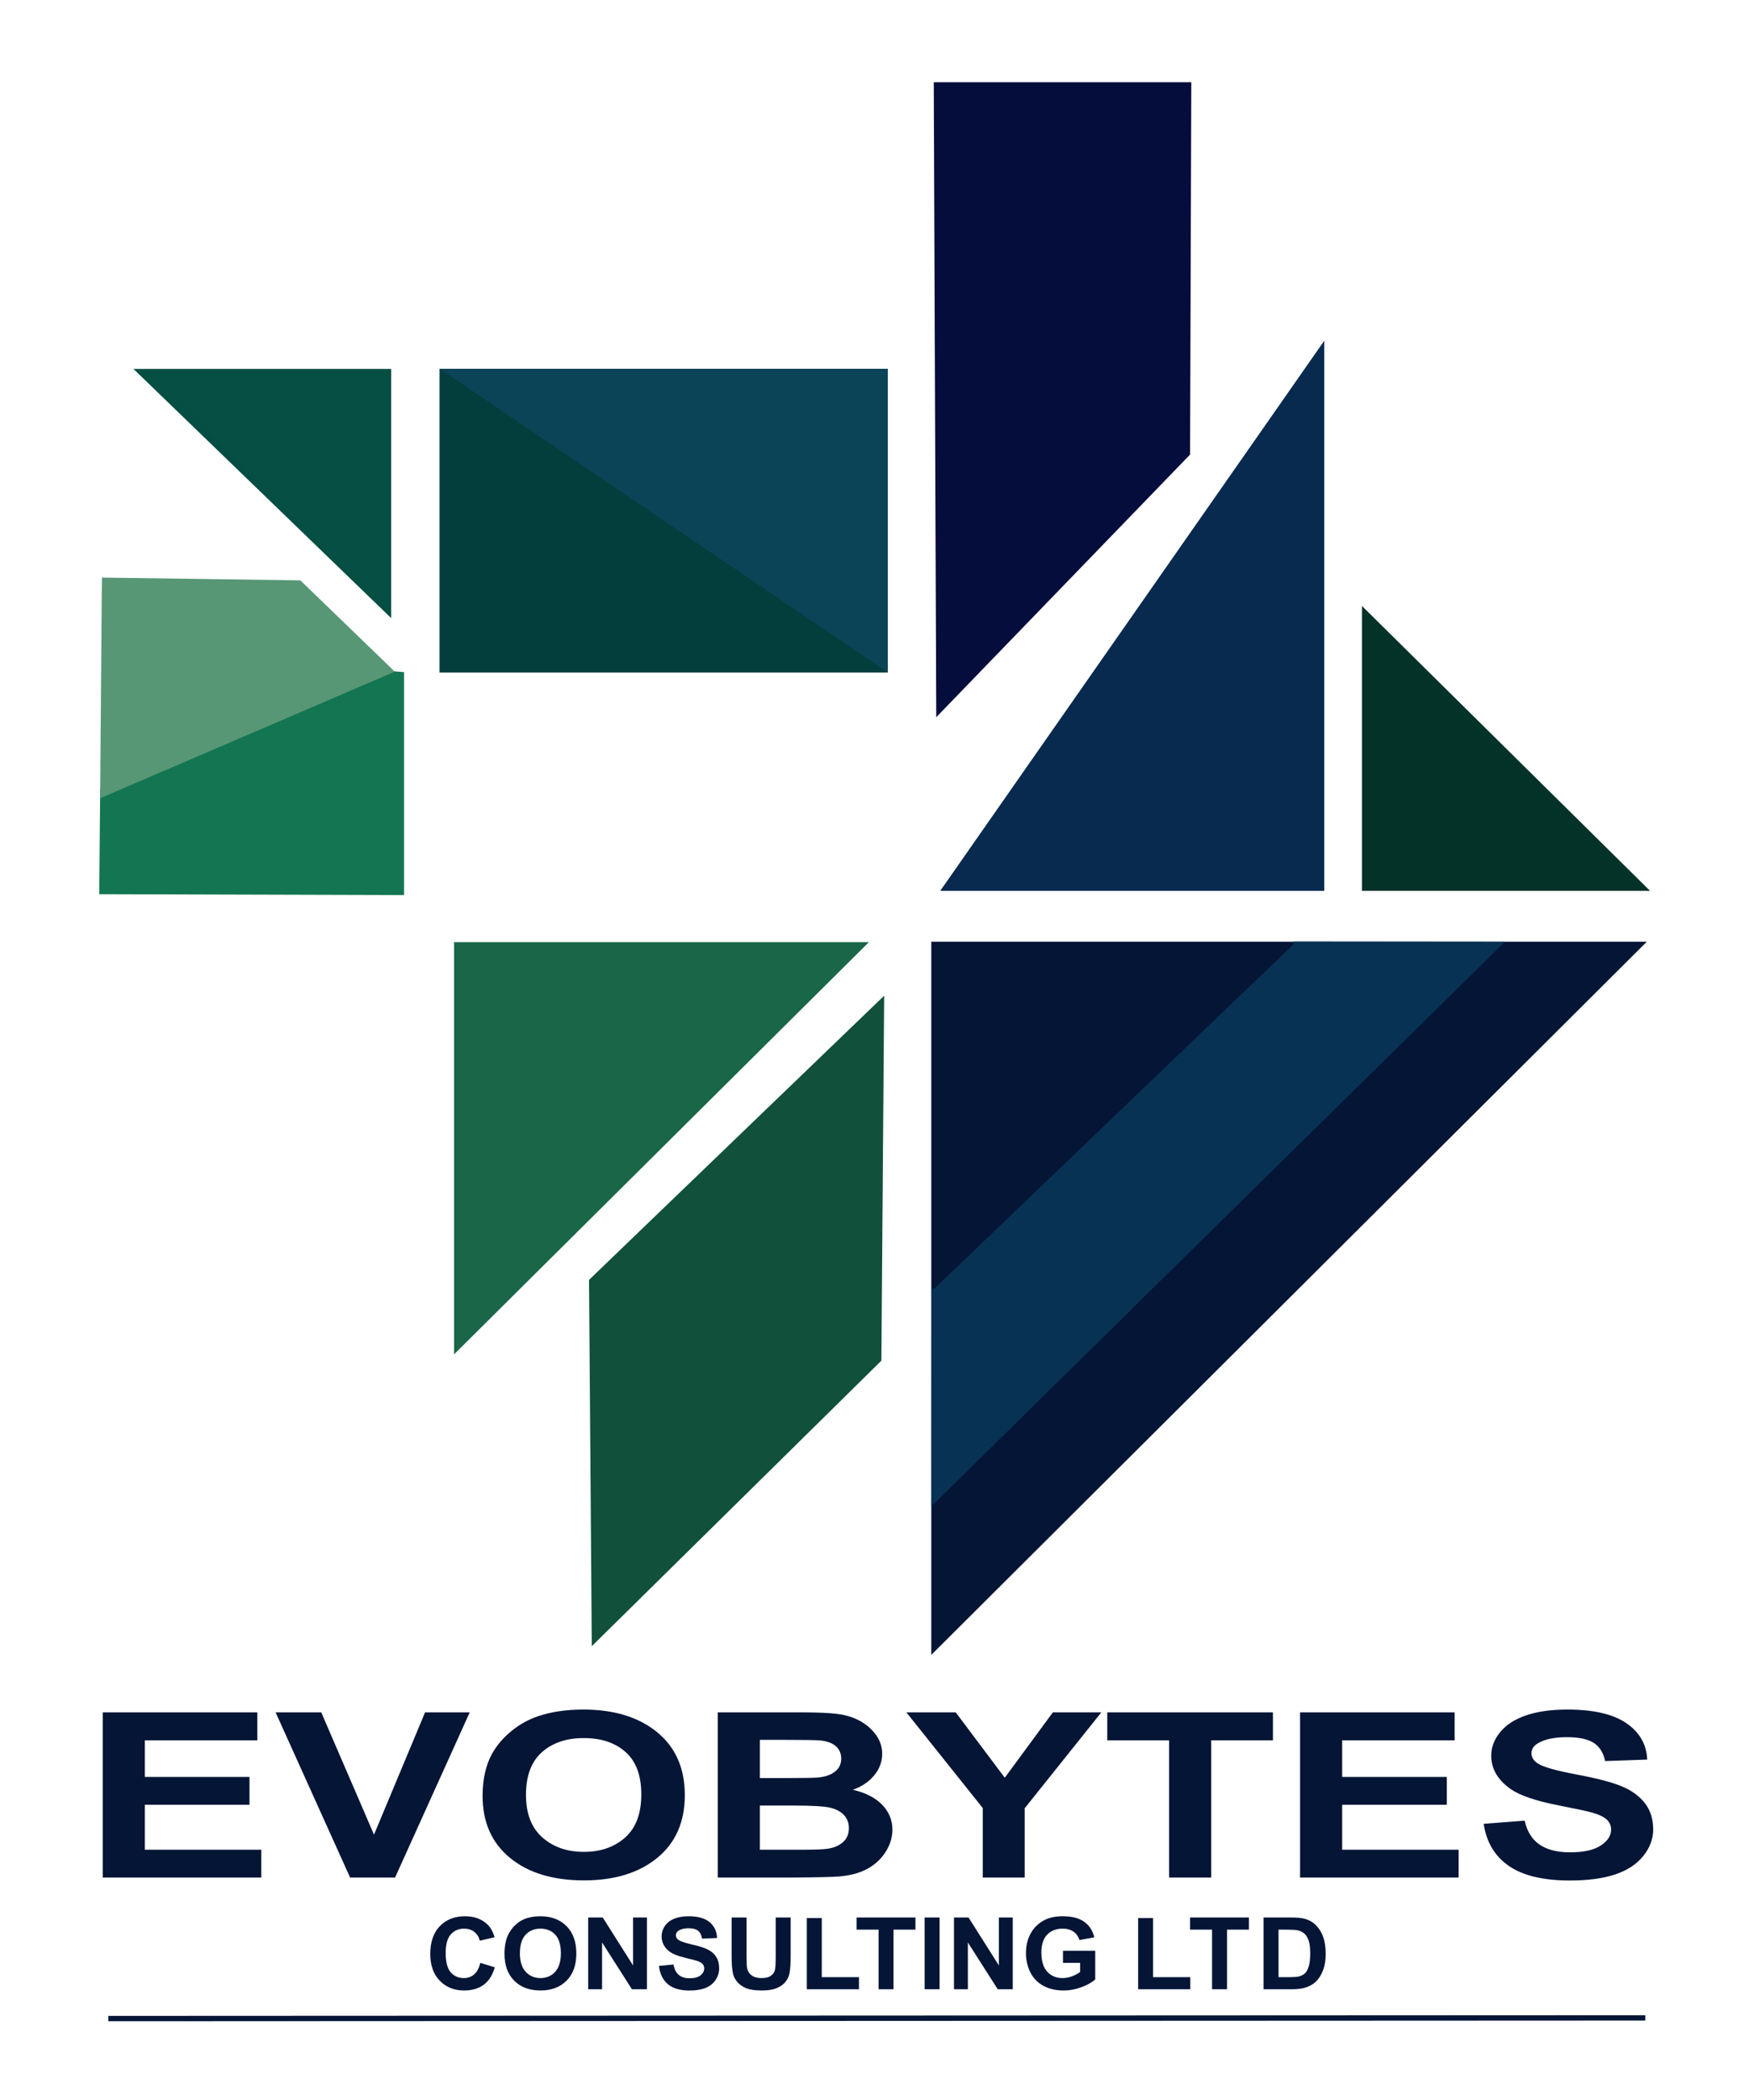
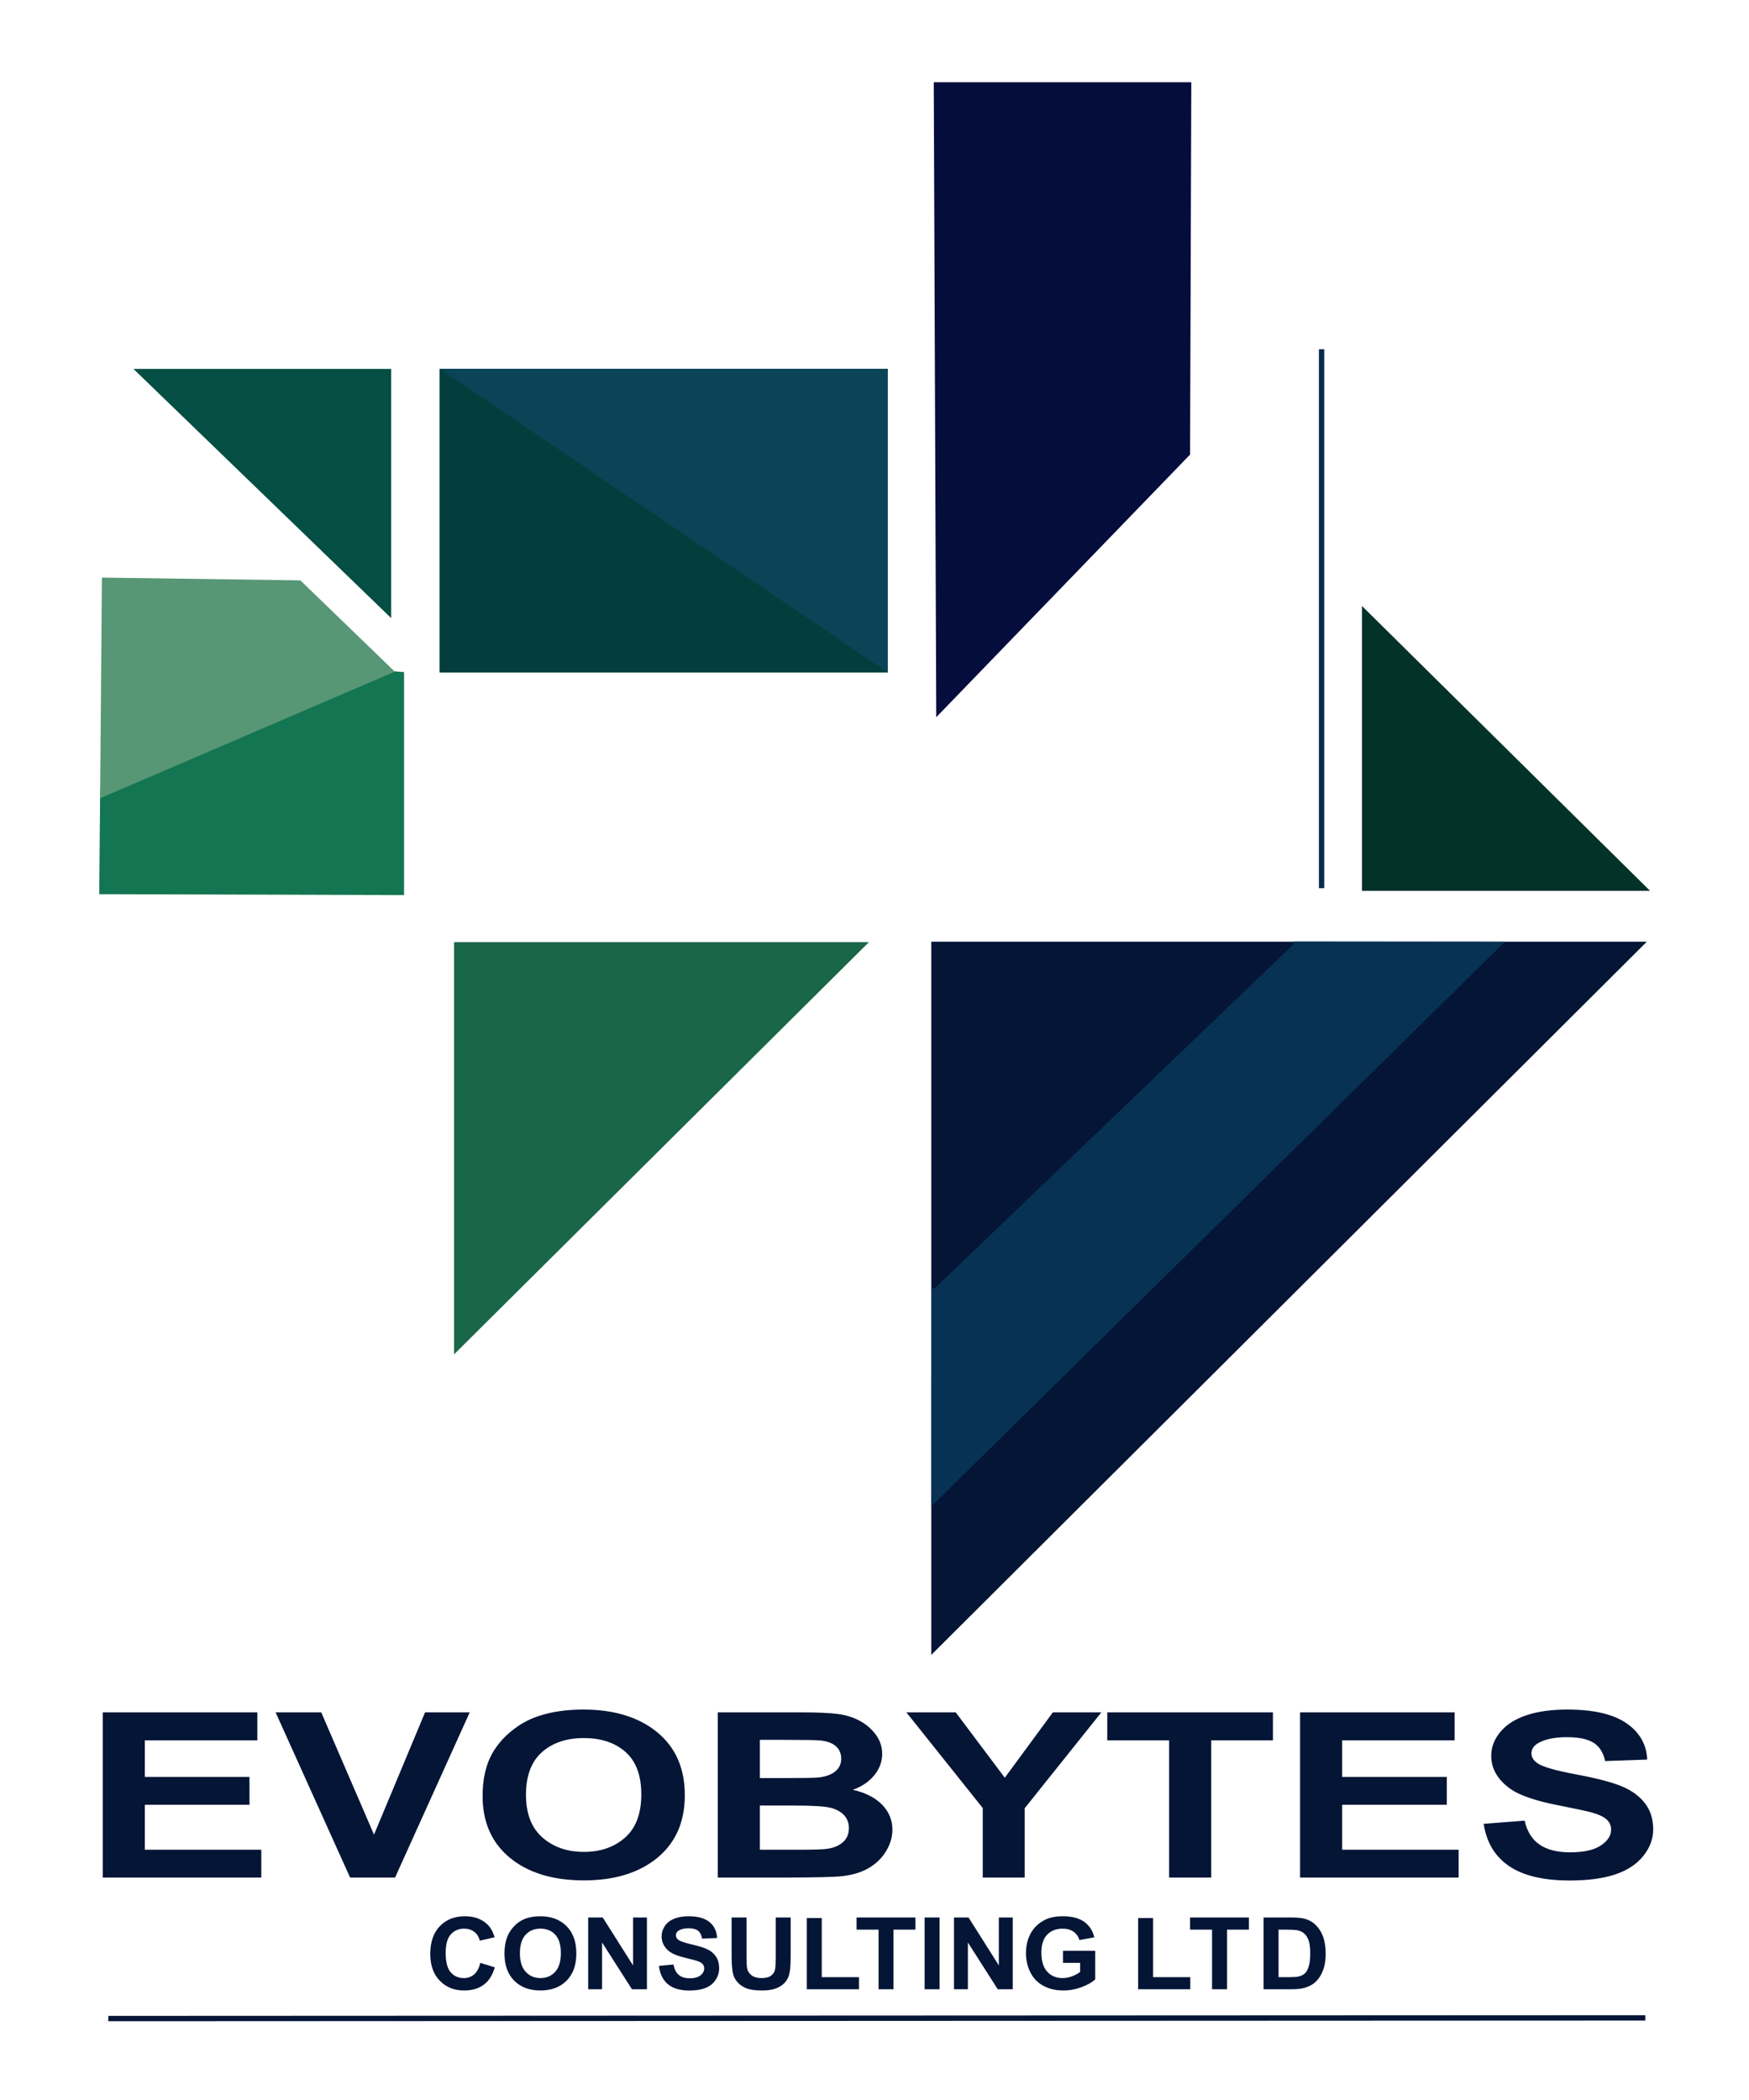
<svg xmlns="http://www.w3.org/2000/svg" xmlns:ns1="https://boxy-svg.com" viewBox="1.335 1.017 328.364 394.213" width="328.364" height="394.213">
  <style>
    #cono{
    display: none;
    }
  </style>
  <defs>
    <filter id="shadow">
      <feDropShadow dx="0" dy="0" stdDeviation="3" flood-color="rgba(0, 0, 0, 0.5)" />
    </filter>
  </defs>
  <g>
    <path filter="url(#shadow)" d="M 257.533 115.952 L 309.911 167.731 L 257.533 167.731 L 257.533 115.952 Z" style="fill: rgb(3, 50, 41); fill-rule: nonzero; paint-order: fill; stroke: rgb(3, 50, 41);" ns1:shape="triangle 257.533 115.952 52.378 51.779 0 0 1@25f4b87c" />
-     <path filter="url(#shadow)" d="M -249.452 66.567 L -178.817 167.731 L -249.452 167.731 L -249.452 66.567 Z" style="paint-order: fill; stroke: rgb(9, 42, 79); fill: rgb(9, 42, 79);" transform="matrix(-1, 0, 0, 1, 0, 0)" ns1:shape="triangle -249.452 66.567 70.635 101.164 0 0 1@12020b0d" />
+     <path filter="url(#shadow)" d="M -249.452 66.567 L -249.452 167.731 L -249.452 66.567 Z" style="paint-order: fill; stroke: rgb(9, 42, 79); fill: rgb(9, 42, 79);" transform="matrix(-1, 0, 0, 1, 0, 0)" ns1:shape="triangle -249.452 66.567 70.635 101.164 0 0 1@12020b0d" />
    <path filter="url(#shadow)" d="M -74.278 -115.863 L -27.625 -70.763 L -74.278 -70.763 L -74.278 -115.863 Z" style="fill-rule: nonzero; paint-order: fill; stroke: rgb(5, 78, 67); fill: rgb(5, 79, 68);" transform="matrix(-1, 0, 0, -1, 0, 0)" ns1:shape="triangle -74.278 -115.863 46.653 45.1 0 0 1@48c54776" />
    <g transform="matrix(1, 0, 0, 1, -57.513, -51.452)">
      <path filter="url(#shadow)" d="M -144.6 -305.475 L -144.6 -229.814 L -220.765 -229.814 L -144.6 -305.475 Z" style="paint-order: fill; fill: rgb(26, 102, 72); stroke: rgb(26, 102, 72);" transform="matrix(-1, 0, 0, -1, 0, 0)" ns1:shape="triangle -220.765 -305.475 76.165 75.661 1 0 1@2062ecce" />
      <path filter="url(#shadow)" d="M -208.841 -332.931 L -175.613 -299.555 L -221.508 -299.555 L -208.841 -332.931 Z" style="paint-order: fill; stroke: rgb(7, 68, 49); fill: rgb(7, 68, 49); transform-box: fill-box; transform-origin: 50% 50%;" transform="matrix(0, 1, -1, 0, 359.847, 598.969)" ns1:shape="triangle -221.508 -332.931 45.895 33.376 0.276 0 1@b3c48f3a" />
    </g>
    <g transform="matrix(1, 0, 0, 1, -57.513, -51.452)">
      <path filter="url(#shadow)" d="M 234.195 -361.882 L 366.822 -229.722 L 234.195 -229.722 L 234.195 -361.882 Z" style="paint-order: fill; fill: rgb(4, 21, 54); stroke: rgb(4, 21, 54);" transform="matrix(1, 0, 0, -1, 0, 0)" ns1:shape="triangle 234.195 -361.882 132.627 132.16 0 0 1@973e4c62" />
      <polyline filter="url(#shadow)" style="fill: rgb(8, 50, 84); stroke: rgb(8, 50, 84);" points="301.723 229.697 340.167 229.732 234.206 334.012 234.286 294.332" />
    </g>
-     <polygon filter="url(#shadow)" style="fill: rgb(17, 80, 58); stroke: rgb(17, 80, 58);" points="112.931 308.82 112.423 241.46 166.82 189.097 166.311 256.203" />
    <polygon filter="url(#shadow)" style="fill: rgb(19, 117, 82); stroke: rgb(19, 117, 82);" points="20.472 168.355 20.637 149.559 74.389 127.464 76.697 127.629 76.697 168.52" />
    <polygon filter="url(#shadow)" style="fill: rgb(87, 151, 118); stroke: rgb(87, 151, 118);" points="20.963 109.935 20.635 150.089 74.571 126.923 57.521 110.449" />
    <polygon filter="url(#shadow)" style="fill: rgb(5, 13, 61); stroke: rgb(5, 13, 61);" points="177.146 16.957 177.605 134.406 224.263 86.139 224.493 16.957" />
    <g transform="matrix(1, 0, 0, 1, -57.513, -51.452)">
      <rect filter="url(#shadow)" x="141.898" y="122.188" width="83.128" height="56.018" style="paint-order: fill; fill: rgb(11, 67, 87); stroke: rgb(11, 67, 87);" />
      <path filter="url(#shadow)" d="M 141.904 122.639 L 223.887 178.176 L 141.904 178.176 L 141.904 122.639 Z" style="fill-rule: nonzero; paint-order: fill; fill: rgb(3, 62, 60); stroke: rgb(3, 62, 60);" ns1:shape="triangle 141.904 122.639 81.983 55.537 0 0 1@0123a921" />
    </g>
    <path filter="url(#shadow)" d="M 20.624 353.435 L 20.624 322.428 L 49.644 322.428 L 49.644 327.673 L 28.526 327.673 L 28.526 334.547 L 48.175 334.547 L 48.175 339.772 L 28.526 339.772 L 28.526 348.211 L 50.392 348.211 L 50.392 353.435 L 20.624 353.435 Z M 67.068 353.435 L 53.078 322.428 L 61.648 322.428 L 71.553 345.376 L 81.137 322.428 L 89.52 322.428 L 75.504 353.435 L 67.068 353.435 Z M 91.941 338.122 C 91.941 334.963 92.537 332.312 93.73 330.169 C 94.62 328.59 95.834 327.172 97.373 325.917 C 98.913 324.662 100.6 323.732 102.433 323.126 C 104.872 322.308 107.684 321.899 110.869 321.899 C 116.636 321.899 121.25 323.316 124.711 326.15 C 128.173 328.985 129.904 332.926 129.904 337.973 C 129.904 342.979 128.187 346.896 124.752 349.723 C 121.316 352.55 116.724 353.964 110.976 353.964 C 105.156 353.964 100.528 352.557 97.093 349.745 C 93.658 346.931 91.941 343.057 91.941 338.122 Z M 100.083 337.91 C 100.083 341.421 101.107 344.083 103.154 345.895 C 105.201 347.707 107.799 348.613 110.949 348.613 C 114.099 348.613 116.684 347.714 118.704 345.916 C 120.725 344.118 121.735 341.421 121.735 337.825 C 121.735 334.272 120.751 331.621 118.784 329.873 C 116.818 328.124 114.206 327.25 110.949 327.25 C 107.692 327.25 105.067 328.135 103.074 329.904 C 101.08 331.674 100.083 334.343 100.083 337.91 Z M 136.095 322.428 L 151.739 322.428 C 154.836 322.428 157.145 322.53 158.667 322.734 C 160.189 322.939 161.551 323.365 162.752 324.014 C 163.954 324.663 164.955 325.526 165.755 326.605 C 166.556 327.684 166.957 328.893 166.957 330.233 C 166.957 331.685 166.463 333.017 165.475 334.23 C 164.487 335.443 163.148 336.352 161.458 336.958 C 163.842 337.509 165.675 338.447 166.957 339.772 C 168.238 341.097 168.879 342.655 168.879 344.446 C 168.879 345.856 168.465 347.227 167.637 348.56 C 166.81 349.893 165.68 350.957 164.247 351.754 C 162.815 352.55 161.048 353.04 158.948 353.224 C 157.631 353.336 154.454 353.407 149.417 353.435 L 136.095 353.435 L 136.095 322.428 Z M 143.997 327.589 L 143.997 334.758 L 149.176 334.758 C 152.256 334.758 154.169 334.723 154.916 334.653 C 156.269 334.526 157.333 334.156 158.107 333.543 C 158.881 332.93 159.268 332.122 159.268 331.121 C 159.268 330.162 158.934 329.383 158.267 328.783 C 157.6 328.184 156.607 327.821 155.29 327.694 C 154.507 327.624 152.256 327.589 148.535 327.589 L 143.997 327.589 Z M 143.997 339.919 L 143.997 348.211 L 151.312 348.211 C 154.16 348.211 155.967 348.148 156.731 348.021 C 157.907 347.851 158.863 347.439 159.602 346.783 C 160.34 346.128 160.71 345.25 160.71 344.15 C 160.71 343.219 160.425 342.43 159.856 341.781 C 159.286 341.132 158.463 340.66 157.385 340.364 C 156.309 340.067 153.973 339.919 150.378 339.919 L 143.997 339.919 Z M 185.84 353.435 L 185.84 340.385 L 171.503 322.428 L 180.767 322.428 L 189.977 334.695 L 199.001 322.428 L 208.105 322.428 L 193.715 340.427 L 193.715 353.435 L 185.84 353.435 Z M 220.83 353.435 L 220.83 327.673 L 209.217 327.673 L 209.217 322.428 L 240.32 322.428 L 240.32 327.673 L 228.733 327.673 L 228.733 353.435 L 220.83 353.435 Z M 245.415 353.435 L 245.415 322.428 L 274.435 322.428 L 274.435 327.673 L 253.317 327.673 L 253.317 334.547 L 272.966 334.547 L 272.966 339.772 L 253.317 339.772 L 253.317 348.211 L 275.183 348.211 L 275.183 353.435 L 245.415 353.435 Z M 279.888 343.347 L 287.577 342.754 C 288.04 344.799 288.979 346.3 290.394 347.259 C 291.809 348.218 293.717 348.697 296.119 348.697 C 298.665 348.697 300.583 348.271 301.873 347.418 C 303.164 346.564 303.809 345.567 303.809 344.425 C 303.809 343.692 303.537 343.068 302.994 342.553 C 302.451 342.038 301.503 341.591 300.151 341.21 C 299.225 340.956 297.116 340.505 293.824 339.856 C 289.588 339.024 286.616 338.002 284.908 336.789 C 282.505 335.083 281.303 333.003 281.303 330.55 C 281.303 328.971 281.868 327.494 282.998 326.118 C 284.128 324.744 285.757 323.697 287.884 322.978 C 290.011 322.259 292.578 321.899 295.586 321.899 C 300.498 321.899 304.195 322.752 306.678 324.458 C 309.161 326.165 310.465 328.442 310.59 331.29 L 302.687 331.565 C 302.349 329.972 301.624 328.826 300.512 328.128 C 299.399 327.43 297.731 327.081 295.506 327.081 C 293.209 327.081 291.412 327.455 290.113 328.202 C 289.276 328.681 288.858 329.323 288.858 330.127 C 288.858 330.86 289.25 331.487 290.033 332.01 C 291.029 332.672 293.45 333.363 297.295 334.082 C 301.139 334.801 303.982 335.545 305.824 336.314 C 307.666 337.082 309.108 338.132 310.149 339.465 C 311.19 340.798 311.711 342.444 311.711 344.404 C 311.711 346.18 311.088 347.844 309.842 349.395 C 308.596 350.946 306.834 352.099 304.556 352.854 C 302.278 353.608 299.439 353.985 296.039 353.985 C 291.092 353.985 287.292 353.079 284.64 351.268 C 281.988 349.455 280.404 346.815 279.888 343.347 Z" style="fill: rgb(4, 21, 54); text-wrap-mode: nowrap;" />
    <path filter="url(#shadow)" d="M 91.505 369.445 L 94.228 370.281 C 93.811 371.752 93.117 372.844 92.146 373.557 C 91.175 374.271 89.944 374.628 88.451 374.628 C 86.605 374.628 85.087 374.017 83.898 372.795 C 82.709 371.572 82.115 369.901 82.115 367.782 C 82.115 365.539 82.712 363.798 83.908 362.558 C 85.103 361.317 86.674 360.697 88.622 360.697 C 90.323 360.697 91.705 361.184 92.767 362.158 C 93.4 362.733 93.874 363.56 94.19 364.639 L 91.411 365.282 C 91.246 364.584 90.903 364.032 90.381 363.628 C 89.86 363.224 89.226 363.021 88.48 363.021 C 87.449 363.021 86.613 363.38 85.971 364.097 C 85.329 364.813 85.008 365.974 85.008 367.58 C 85.008 369.283 85.324 370.496 85.957 371.219 C 86.589 371.942 87.411 372.303 88.423 372.303 C 89.169 372.303 89.811 372.073 90.348 371.614 C 90.886 371.154 91.272 370.432 91.505 369.445 Z M 96.05 367.745 C 96.05 366.373 96.262 365.221 96.685 364.29 C 97.002 363.603 97.433 362.988 97.98 362.442 C 98.527 361.897 99.126 361.493 99.778 361.23 C 100.644 360.874 101.643 360.697 102.775 360.697 C 104.824 360.697 106.463 361.312 107.693 362.544 C 108.923 363.775 109.538 365.487 109.538 367.68 C 109.538 369.855 108.928 371.557 107.707 372.785 C 106.487 374.014 104.855 374.628 102.813 374.628 C 100.745 374.628 99.101 374.017 97.88 372.795 C 96.66 371.572 96.05 369.889 96.05 367.745 Z M 98.943 367.653 C 98.943 369.178 99.307 370.335 100.034 371.122 C 100.761 371.909 101.684 372.303 102.803 372.303 C 103.923 372.303 104.841 371.913 105.559 371.131 C 106.277 370.35 106.635 369.178 106.635 367.616 C 106.635 366.072 106.286 364.921 105.588 364.161 C 104.889 363.401 103.961 363.021 102.803 363.021 C 101.646 363.021 100.713 363.406 100.005 364.175 C 99.297 364.943 98.943 366.103 98.943 367.653 Z M 111.761 374.398 L 111.761 360.926 L 114.493 360.926 L 120.185 369.923 L 120.185 360.926 L 122.793 360.926 L 122.793 374.398 L 119.975 374.398 L 114.37 365.613 L 114.37 374.398 L 111.761 374.398 Z M 125.047 370.015 L 127.778 369.757 C 127.943 370.646 128.276 371.298 128.779 371.715 C 129.282 372.131 129.96 372.34 130.813 372.34 C 131.718 372.34 132.399 372.154 132.858 371.784 C 133.316 371.413 133.546 370.98 133.546 370.484 C 133.546 370.165 133.449 369.894 133.256 369.67 C 133.063 369.447 132.726 369.252 132.246 369.087 C 131.917 368.976 131.168 368.78 129.998 368.498 C 128.493 368.137 127.437 367.693 126.83 367.166 C 125.976 366.425 125.549 365.521 125.549 364.455 C 125.549 363.769 125.75 363.127 126.152 362.53 C 126.553 361.932 127.132 361.478 127.887 361.165 C 128.643 360.853 129.555 360.697 130.624 360.697 C 132.369 360.697 133.683 361.067 134.565 361.808 C 135.447 362.55 135.91 363.539 135.955 364.777 L 133.147 364.896 C 133.027 364.204 132.769 363.706 132.374 363.403 C 131.979 363.1 131.386 362.948 130.595 362.948 C 129.78 362.948 129.141 363.11 128.679 363.435 C 128.382 363.643 128.234 363.922 128.234 364.271 C 128.234 364.59 128.373 364.862 128.651 365.089 C 129.005 365.377 129.865 365.677 131.231 365.99 C 132.597 366.302 133.607 366.625 134.262 366.959 C 134.916 367.293 135.428 367.749 135.798 368.329 C 136.168 368.908 136.353 369.623 136.353 370.474 C 136.353 371.246 136.132 371.969 135.689 372.643 C 135.246 373.317 134.62 373.818 133.811 374.146 C 133.001 374.473 131.993 374.637 130.785 374.637 C 129.027 374.637 127.677 374.244 126.735 373.456 C 125.793 372.669 125.23 371.522 125.047 370.015 Z M 138.69 360.926 L 141.497 360.926 L 141.497 368.223 C 141.497 369.381 141.532 370.131 141.602 370.474 C 141.722 371.026 142.008 371.468 142.46 371.802 C 142.912 372.136 143.53 372.303 144.314 372.303 C 145.111 372.303 145.712 372.145 146.117 371.83 C 146.521 371.514 146.765 371.127 146.847 370.667 C 146.929 370.208 146.97 369.445 146.97 368.379 L 146.97 360.926 L 149.778 360.926 L 149.778 368.002 C 149.778 369.62 149.702 370.762 149.55 371.43 C 149.399 372.098 149.119 372.661 148.711 373.121 C 148.303 373.58 147.758 373.947 147.075 374.219 C 146.392 374.492 145.5 374.628 144.4 374.628 C 143.072 374.628 142.065 374.479 141.379 374.182 C 140.692 373.885 140.15 373.499 139.752 373.024 C 139.353 372.55 139.091 372.052 138.965 371.531 C 138.781 370.759 138.69 369.62 138.69 368.113 L 138.69 360.926 Z M 152.809 374.398 L 152.809 361.036 L 155.617 361.036 L 155.617 372.128 L 162.598 372.128 L 162.598 374.398 L 152.809 374.398 Z M 166.279 374.398 L 166.279 363.205 L 162.152 363.205 L 162.152 360.926 L 173.203 360.926 L 173.203 363.205 L 169.086 363.205 L 169.086 374.398 L 166.279 374.398 Z M 174.925 374.398 L 174.925 360.926 L 177.733 360.926 L 177.733 374.398 L 174.925 374.398 Z M 180.439 374.398 L 180.439 360.926 L 183.172 360.926 L 188.863 369.923 L 188.863 360.926 L 191.471 360.926 L 191.471 374.398 L 188.654 374.398 L 183.048 365.613 L 183.048 374.398 L 180.439 374.398 Z M 200.905 369.445 L 200.905 367.175 L 206.957 367.175 L 206.957 372.542 C 206.369 373.093 205.517 373.579 204.401 373.998 C 203.285 374.418 202.154 374.628 201.01 374.628 C 199.555 374.628 198.287 374.332 197.206 373.741 C 196.125 373.15 195.312 372.304 194.768 371.205 C 194.224 370.105 193.952 368.909 193.952 367.616 C 193.952 366.213 194.256 364.967 194.863 363.876 C 195.47 362.786 196.359 361.949 197.528 361.367 C 198.42 360.92 199.53 360.697 200.858 360.697 C 202.584 360.697 203.933 361.047 204.903 361.749 C 205.874 362.45 206.499 363.42 206.777 364.657 L 203.988 365.163 C 203.792 364.501 203.424 363.979 202.883 363.596 C 202.342 363.213 201.667 363.021 200.858 363.021 C 199.631 363.021 198.656 363.398 197.932 364.152 C 197.208 364.905 196.846 366.023 196.846 367.506 C 196.846 369.105 197.213 370.304 197.946 371.104 C 198.68 371.903 199.641 372.303 200.829 372.303 C 201.418 372.303 202.007 372.191 202.599 371.968 C 203.19 371.744 203.697 371.473 204.121 371.154 L 204.121 369.445 L 200.905 369.445 Z M 215.012 374.398 L 215.012 361.036 L 217.82 361.036 L 217.82 372.128 L 224.802 372.128 L 224.802 374.398 L 215.012 374.398 Z M 228.89 374.398 L 228.89 363.205 L 224.764 363.205 L 224.764 360.926 L 235.814 360.926 L 235.814 363.205 L 231.698 363.205 L 231.698 374.398 L 228.89 374.398 Z M 238.563 360.926 L 243.695 360.926 C 244.852 360.926 245.734 361.012 246.341 361.184 C 247.157 361.416 247.856 361.83 248.437 362.424 C 249.019 363.019 249.462 363.746 249.765 364.607 C 250.069 365.467 250.221 366.529 250.221 367.791 C 250.221 368.9 250.078 369.855 249.794 370.658 C 249.446 371.638 248.949 372.432 248.304 373.038 C 247.817 373.498 247.16 373.856 246.331 374.113 C 245.712 374.303 244.884 374.398 243.846 374.398 L 238.563 374.398 L 238.563 360.926 Z M 241.371 363.205 L 241.371 372.128 L 243.467 372.128 C 244.251 372.128 244.817 372.086 245.165 372 C 245.62 371.89 245.998 371.703 246.298 371.439 C 246.599 371.176 246.844 370.742 247.034 370.139 C 247.223 369.535 247.318 368.713 247.318 367.671 C 247.318 366.63 247.223 365.831 247.034 365.273 C 246.844 364.715 246.578 364.28 246.237 363.968 C 245.895 363.656 245.462 363.444 244.937 363.334 C 244.545 363.248 243.777 363.205 242.632 363.205 L 241.371 363.205 Z" style="fill: rgb(4, 21, 54); text-wrap-mode: nowrap;" />
    <path id="cono" filter="url(#shadow)" d="M 23.172 391.835 L 25.646 385.393 L 26.564 385.393 L 29.201 391.835 L 28.23 391.835 L 27.478 389.884 L 24.785 389.884 L 24.077 391.835 Z M 25.031 389.189 L 27.215 389.189 L 26.542 387.405 Q 26.235 386.592 26.085 386.069 Q 25.962 386.689 25.738 387.3 Z M 34.821 390.126 L 35.599 390.227 Q 35.471 391.031 34.946 391.486 Q 34.421 391.94 33.656 391.94 Q 32.698 391.94 32.116 391.314 Q 31.534 390.688 31.534 389.519 Q 31.534 388.763 31.784 388.196 Q 32.035 387.629 32.547 387.346 Q 33.059 387.063 33.661 387.063 Q 34.421 387.063 34.904 387.447 Q 35.388 387.832 35.524 388.539 L 34.755 388.658 Q 34.645 388.188 34.366 387.95 Q 34.087 387.713 33.691 387.713 Q 33.094 387.713 32.72 388.141 Q 32.347 388.57 32.347 389.497 Q 32.347 390.438 32.707 390.864 Q 33.067 391.29 33.647 391.29 Q 34.113 391.29 34.425 391.004 Q 34.737 390.719 34.821 390.126 Z M 35.98 389.501 Q 35.98 388.205 36.701 387.581 Q 37.303 387.063 38.169 387.063 Q 39.131 387.063 39.742 387.693 Q 40.353 388.324 40.353 389.436 Q 40.353 390.336 40.083 390.853 Q 39.812 391.369 39.296 391.655 Q 38.78 391.94 38.169 391.94 Q 37.189 391.94 36.584 391.312 Q 35.98 390.684 35.98 389.501 Z M 36.793 389.501 Q 36.793 390.398 37.184 390.844 Q 37.575 391.29 38.169 391.29 Q 38.758 391.29 39.149 390.842 Q 39.54 390.394 39.54 389.475 Q 39.54 388.609 39.146 388.163 Q 38.753 387.717 38.169 387.717 Q 37.575 387.717 37.184 388.161 Q 36.793 388.605 36.793 389.501 Z M 41.282 391.835 L 41.282 387.168 L 41.989 387.168 L 41.989 387.823 Q 42.209 387.48 42.574 387.271 Q 42.938 387.063 43.404 387.063 Q 43.923 387.063 44.255 387.278 Q 44.586 387.493 44.723 387.88 Q 45.276 387.063 46.164 387.063 Q 46.858 387.063 47.232 387.447 Q 47.605 387.832 47.605 388.631 L 47.605 391.835 L 46.819 391.835 L 46.819 388.895 Q 46.819 388.42 46.742 388.212 Q 46.665 388.003 46.463 387.876 Q 46.261 387.748 45.988 387.748 Q 45.496 387.748 45.171 388.075 Q 44.846 388.403 44.846 389.124 L 44.846 391.835 L 44.055 391.835 L 44.055 388.803 Q 44.055 388.275 43.861 388.012 Q 43.668 387.748 43.228 387.748 Q 42.894 387.748 42.611 387.924 Q 42.328 388.1 42.2 388.438 Q 42.073 388.776 42.073 389.414 L 42.073 391.835 Z M 48.785 393.624 L 48.785 387.168 L 49.506 387.168 L 49.506 387.774 Q 49.761 387.418 50.082 387.241 Q 50.402 387.063 50.859 387.063 Q 51.457 387.063 51.914 387.37 Q 52.371 387.678 52.604 388.238 Q 52.837 388.798 52.837 389.466 Q 52.837 390.183 52.58 390.756 Q 52.323 391.33 51.833 391.635 Q 51.343 391.94 50.802 391.94 Q 50.407 391.94 50.093 391.773 Q 49.778 391.606 49.576 391.352 L 49.576 393.624 Z M 49.501 389.528 Q 49.501 390.429 49.866 390.859 Q 50.231 391.29 50.75 391.29 Q 51.277 391.29 51.653 390.844 Q 52.028 390.398 52.028 389.462 Q 52.028 388.57 51.661 388.126 Q 51.294 387.682 50.785 387.682 Q 50.279 387.682 49.89 388.155 Q 49.501 388.627 49.501 389.528 Z M 56.823 391.259 Q 56.384 391.633 55.978 391.787 Q 55.571 391.94 55.105 391.94 Q 54.336 391.94 53.923 391.565 Q 53.51 391.189 53.51 390.605 Q 53.51 390.262 53.666 389.978 Q 53.822 389.695 54.075 389.523 Q 54.327 389.352 54.644 389.264 Q 54.877 389.203 55.347 389.146 Q 56.305 389.031 56.758 388.873 Q 56.762 388.71 56.762 388.667 Q 56.762 388.183 56.538 387.985 Q 56.235 387.717 55.637 387.717 Q 55.079 387.717 54.813 387.913 Q 54.547 388.108 54.42 388.605 L 53.646 388.5 Q 53.752 388.003 53.993 387.698 Q 54.235 387.392 54.692 387.227 Q 55.149 387.063 55.751 387.063 Q 56.349 387.063 56.722 387.203 Q 57.096 387.344 57.272 387.557 Q 57.448 387.77 57.518 388.095 Q 57.557 388.297 57.557 388.825 L 57.557 389.879 Q 57.557 390.982 57.608 391.275 Q 57.658 391.567 57.808 391.835 L 56.982 391.835 Q 56.859 391.589 56.823 391.259 Z M 56.758 389.493 Q 56.327 389.668 55.466 389.792 Q 54.978 389.862 54.776 389.95 Q 54.573 390.038 54.464 390.207 Q 54.354 390.376 54.354 390.583 Q 54.354 390.899 54.593 391.11 Q 54.833 391.321 55.294 391.321 Q 55.751 391.321 56.107 391.121 Q 56.463 390.921 56.63 390.574 Q 56.758 390.306 56.758 389.783 Z M 58.785 391.835 L 58.785 387.168 L 59.497 387.168 L 59.497 387.832 Q 60.011 387.063 60.982 387.063 Q 61.404 387.063 61.758 387.214 Q 62.112 387.366 62.288 387.612 Q 62.463 387.858 62.534 388.196 Q 62.578 388.416 62.578 388.965 L 62.578 391.835 L 61.787 391.835 L 61.787 388.996 Q 61.787 388.513 61.694 388.273 Q 61.602 388.034 61.367 387.891 Q 61.132 387.748 60.815 387.748 Q 60.31 387.748 59.943 388.069 Q 59.576 388.39 59.576 389.286 L 59.576 391.835 Z M 63.757 393.632 L 63.669 392.89 Q 63.928 392.96 64.122 392.96 Q 64.385 392.96 64.544 392.872 Q 64.702 392.784 64.803 392.626 Q 64.878 392.507 65.045 392.037 Q 65.067 391.971 65.115 391.844 L 63.344 387.168 L 64.196 387.168 L 65.168 389.871 Q 65.357 390.385 65.506 390.952 Q 65.642 390.407 65.831 389.888 L 66.829 387.168 L 67.62 387.168 L 65.844 391.914 Q 65.559 392.683 65.401 392.973 Q 65.19 393.364 64.917 393.547 Q 64.645 393.729 64.267 393.729 Q 64.038 393.729 63.757 393.632 Z M 72.314 393.729 Q 71.659 392.903 71.206 391.795 Q 70.754 390.688 70.754 389.501 Q 70.754 388.456 71.092 387.498 Q 71.487 386.386 72.314 385.283 L 72.881 385.283 Q 72.349 386.197 72.177 386.588 Q 71.909 387.194 71.756 387.854 Q 71.567 388.675 71.567 389.506 Q 71.567 391.62 72.881 393.729 Z M 78.49 389.576 L 79.342 389.792 Q 79.074 390.842 78.378 391.393 Q 77.681 391.945 76.675 391.945 Q 75.633 391.945 74.981 391.521 Q 74.328 391.097 73.988 390.293 Q 73.647 389.488 73.647 388.565 Q 73.647 387.559 74.032 386.81 Q 74.416 386.061 75.126 385.672 Q 75.835 385.283 76.688 385.283 Q 77.655 385.283 78.314 385.775 Q 78.973 386.267 79.232 387.159 L 78.393 387.357 Q 78.169 386.654 77.743 386.333 Q 77.316 386.012 76.67 386.012 Q 75.928 386.012 75.429 386.368 Q 74.93 386.724 74.728 387.324 Q 74.526 387.924 74.526 388.561 Q 74.526 389.383 74.765 389.996 Q 75.005 390.609 75.51 390.912 Q 76.016 391.215 76.605 391.215 Q 77.321 391.215 77.817 390.802 Q 78.314 390.389 78.49 389.576 Z M 80 389.501 Q 80 388.205 80.72 387.581 Q 81.322 387.063 82.188 387.063 Q 83.151 387.063 83.761 387.693 Q 84.372 388.324 84.372 389.436 Q 84.372 390.336 84.102 390.853 Q 83.832 391.369 83.315 391.655 Q 82.799 391.94 82.188 391.94 Q 81.208 391.94 80.604 391.312 Q 80 390.684 80 389.501 Z M 80.813 389.501 Q 80.813 390.398 81.204 390.844 Q 81.595 391.29 82.188 391.29 Q 82.777 391.29 83.168 390.842 Q 83.559 390.394 83.559 389.475 Q 83.559 388.609 83.166 388.163 Q 82.773 387.717 82.188 387.717 Q 81.595 387.717 81.204 388.161 Q 80.813 388.605 80.813 389.501 Z M 85.301 391.835 L 85.301 387.168 L 86.009 387.168 L 86.009 387.823 Q 86.228 387.48 86.593 387.271 Q 86.958 387.063 87.424 387.063 Q 87.942 387.063 88.274 387.278 Q 88.606 387.493 88.742 387.88 Q 89.296 387.063 90.183 387.063 Q 90.878 387.063 91.251 387.447 Q 91.625 387.832 91.625 388.631 L 91.625 391.835 L 90.838 391.835 L 90.838 388.895 Q 90.838 388.42 90.761 388.212 Q 90.684 388.003 90.482 387.876 Q 90.28 387.748 90.008 387.748 Q 89.515 387.748 89.19 388.075 Q 88.865 388.403 88.865 389.124 L 88.865 391.835 L 88.074 391.835 L 88.074 388.803 Q 88.074 388.275 87.881 388.012 Q 87.687 387.748 87.248 387.748 Q 86.914 387.748 86.63 387.924 Q 86.347 388.1 86.22 388.438 Q 86.092 388.776 86.092 389.414 L 86.092 391.835 Z M 92.79 393.624 L 92.79 387.168 L 93.511 387.168 L 93.511 387.774 Q 93.766 387.418 94.087 387.241 Q 94.408 387.063 94.865 387.063 Q 95.462 387.063 95.919 387.37 Q 96.376 387.678 96.609 388.238 Q 96.842 388.798 96.842 389.466 Q 96.842 390.183 96.585 390.756 Q 96.328 391.33 95.838 391.635 Q 95.348 391.94 94.808 391.94 Q 94.412 391.94 94.098 391.773 Q 93.784 391.606 93.582 391.352 L 93.582 393.624 Z M 93.507 389.528 Q 93.507 390.429 93.872 390.859 Q 94.236 391.29 94.755 391.29 Q 95.282 391.29 95.658 390.844 Q 96.034 390.398 96.034 389.462 Q 96.034 388.57 95.667 388.126 Q 95.3 387.682 94.79 387.682 Q 94.285 387.682 93.896 388.155 Q 93.507 388.627 93.507 389.528 Z M 100.843 391.259 Q 100.403 391.633 99.997 391.787 Q 99.59 391.94 99.125 391.94 Q 98.356 391.94 97.943 391.565 Q 97.529 391.189 97.529 390.605 Q 97.529 390.262 97.685 389.978 Q 97.841 389.695 98.094 389.523 Q 98.347 389.352 98.663 389.264 Q 98.896 389.203 99.366 389.146 Q 100.324 389.031 100.777 388.873 Q 100.781 388.71 100.781 388.667 Q 100.781 388.183 100.557 387.985 Q 100.254 387.717 99.656 387.717 Q 99.098 387.717 98.832 387.913 Q 98.567 388.108 98.439 388.605 L 97.666 388.5 Q 97.771 388.003 98.013 387.698 Q 98.255 387.392 98.712 387.227 Q 99.169 387.063 99.771 387.063 Q 100.368 387.063 100.742 387.203 Q 101.115 387.344 101.291 387.557 Q 101.467 387.77 101.537 388.095 Q 101.577 388.297 101.577 388.825 L 101.577 389.879 Q 101.577 390.982 101.627 391.275 Q 101.678 391.567 101.827 391.835 L 101.001 391.835 Q 100.878 391.589 100.843 391.259 Z M 100.777 389.493 Q 100.346 389.668 99.485 389.792 Q 98.997 389.862 98.795 389.95 Q 98.593 390.038 98.483 390.207 Q 98.373 390.376 98.373 390.583 Q 98.373 390.899 98.613 391.11 Q 98.852 391.321 99.314 391.321 Q 99.771 391.321 100.127 391.121 Q 100.483 390.921 100.65 390.574 Q 100.777 390.306 100.777 389.783 Z M 102.805 391.835 L 102.805 387.168 L 103.516 387.168 L 103.516 387.832 Q 104.031 387.063 105.002 387.063 Q 105.424 387.063 105.777 387.214 Q 106.131 387.366 106.307 387.612 Q 106.483 387.858 106.553 388.196 Q 106.597 388.416 106.597 388.965 L 106.597 391.835 L 105.806 391.835 L 105.806 388.996 Q 105.806 388.513 105.714 388.273 Q 105.621 388.034 105.386 387.891 Q 105.151 387.748 104.835 387.748 Q 104.329 387.748 103.962 388.069 Q 103.596 388.39 103.596 389.286 L 103.596 391.835 Z M 107.776 393.632 L 107.688 392.89 Q 107.948 392.96 108.141 392.96 Q 108.405 392.96 108.563 392.872 Q 108.721 392.784 108.822 392.626 Q 108.897 392.507 109.064 392.037 Q 109.086 391.971 109.134 391.844 L 107.363 387.168 L 108.216 387.168 L 109.187 389.871 Q 109.376 390.385 109.525 390.952 Q 109.662 390.407 109.851 389.888 L 110.848 387.168 L 111.639 387.168 L 109.864 391.914 Q 109.578 392.683 109.42 392.973 Q 109.209 393.364 108.937 393.547 Q 108.664 393.729 108.286 393.729 Q 108.058 393.729 107.776 393.632 Z M 114.9 391.835 L 114.9 385.393 L 115.774 385.393 L 119.158 390.451 L 119.158 385.393 L 119.975 385.393 L 119.975 391.835 L 119.101 391.835 L 115.717 386.772 L 115.717 391.835 Z M 121.015 389.501 Q 121.015 388.205 121.736 387.581 Q 122.338 387.063 123.203 387.063 Q 124.166 387.063 124.777 387.693 Q 125.387 388.324 125.387 389.436 Q 125.387 390.336 125.117 390.853 Q 124.847 391.369 124.331 391.655 Q 123.814 391.94 123.203 391.94 Q 122.223 391.94 121.619 391.312 Q 121.015 390.684 121.015 389.501 Z M 121.828 389.501 Q 121.828 390.398 122.219 390.844 Q 122.61 391.29 123.203 391.29 Q 123.792 391.29 124.183 390.842 Q 124.574 390.394 124.574 389.475 Q 124.574 388.609 124.181 388.163 Q 123.788 387.717 123.203 387.717 Q 122.61 387.717 122.219 388.161 Q 121.828 388.605 121.828 389.501 Z M 126.54 391.835 L 126.54 390.934 L 127.441 390.934 L 127.441 391.835 Z M 134.069 391.835 L 133.278 391.835 L 133.278 386.794 Q 132.992 387.067 132.529 387.339 Q 132.065 387.612 131.696 387.748 L 131.696 386.983 Q 132.36 386.671 132.856 386.228 Q 133.353 385.784 133.559 385.366 L 134.069 385.366 Z M 140.201 386.97 L 139.414 387.032 Q 139.309 386.566 139.116 386.355 Q 138.795 386.017 138.325 386.017 Q 137.947 386.017 137.661 386.228 Q 137.287 386.5 137.072 387.023 Q 136.857 387.546 136.848 388.513 Q 137.134 388.078 137.547 387.867 Q 137.96 387.656 138.412 387.656 Q 139.203 387.656 139.759 388.238 Q 140.315 388.82 140.315 389.743 Q 140.315 390.35 140.054 390.87 Q 139.792 391.391 139.335 391.668 Q 138.878 391.945 138.298 391.945 Q 137.309 391.945 136.685 391.218 Q 136.061 390.49 136.061 388.82 Q 136.061 386.953 136.751 386.105 Q 137.353 385.366 138.373 385.366 Q 139.133 385.366 139.619 385.793 Q 140.104 386.219 140.201 386.97 Z M 136.971 389.748 Q 136.971 390.156 137.145 390.53 Q 137.318 390.903 137.63 391.099 Q 137.942 391.294 138.285 391.294 Q 138.786 391.294 139.146 390.89 Q 139.507 390.486 139.507 389.792 Q 139.507 389.124 139.151 388.739 Q 138.795 388.355 138.254 388.355 Q 137.718 388.355 137.345 388.739 Q 136.971 389.124 136.971 389.748 Z M 144.083 391.835 L 143.292 391.835 L 143.292 386.794 Q 143.006 387.067 142.543 387.339 Q 142.079 387.612 141.71 387.748 L 141.71 386.983 Q 142.374 386.671 142.87 386.228 Q 143.367 385.784 143.573 385.366 L 144.083 385.366 Z M 148.427 391.835 L 147.636 391.835 L 147.636 386.794 Q 147.351 387.067 146.887 387.339 Q 146.423 387.612 146.054 387.748 L 146.054 386.983 Q 146.718 386.671 147.214 386.228 Q 147.711 385.784 147.917 385.366 L 148.427 385.366 Z M 150.441 390.147 L 151.271 390.077 Q 151.363 390.684 151.7 390.989 Q 152.036 391.294 152.51 391.294 Q 153.082 391.294 153.477 390.864 Q 153.873 390.433 153.873 389.721 Q 153.873 389.044 153.493 388.653 Q 153.112 388.262 152.497 388.262 Q 152.115 388.262 151.807 388.436 Q 151.5 388.609 151.324 388.886 L 150.581 388.79 L 151.205 385.48 L 154.409 385.48 L 154.409 386.236 L 151.838 386.236 L 151.491 387.968 Q 152.071 387.564 152.708 387.564 Q 153.552 387.564 154.132 388.148 Q 154.712 388.732 154.712 389.651 Q 154.712 390.525 154.202 391.163 Q 153.583 391.945 152.51 391.945 Q 151.632 391.945 151.076 391.453 Q 150.52 390.96 150.441 390.147 Z M 155.452 390.134 L 156.243 390.029 Q 156.379 390.701 156.707 390.998 Q 157.034 391.294 157.504 391.294 Q 158.062 391.294 158.447 390.908 Q 158.831 390.521 158.831 389.95 Q 158.831 389.405 158.475 389.051 Q 158.119 388.697 157.57 388.697 Q 157.346 388.697 157.012 388.785 L 157.1 388.091 Q 157.179 388.1 157.227 388.1 Q 157.733 388.1 158.137 387.836 Q 158.541 387.572 158.541 387.023 Q 158.541 386.588 158.247 386.302 Q 157.952 386.017 157.487 386.017 Q 157.025 386.017 156.718 386.307 Q 156.41 386.597 156.322 387.177 L 155.531 387.036 Q 155.676 386.241 156.19 385.803 Q 156.704 385.366 157.469 385.366 Q 157.996 385.366 158.44 385.593 Q 158.884 385.819 159.119 386.21 Q 159.354 386.601 159.354 387.041 Q 159.354 387.458 159.13 387.801 Q 158.906 388.144 158.467 388.346 Q 159.038 388.478 159.354 388.893 Q 159.671 389.308 159.671 389.932 Q 159.671 390.776 159.056 391.363 Q 158.44 391.949 157.5 391.949 Q 156.652 391.949 156.091 391.444 Q 155.531 390.939 155.452 390.134 Z M 160.507 386.236 L 160.507 385.476 L 164.678 385.476 L 164.678 386.091 Q 164.063 386.746 163.458 387.832 Q 162.854 388.917 162.524 390.064 Q 162.287 390.873 162.221 391.835 L 161.408 391.835 Q 161.421 391.075 161.707 389.998 Q 161.993 388.921 162.527 387.922 Q 163.061 386.922 163.663 386.236 Z M 165.462 388.658 Q 165.462 387.515 165.697 386.819 Q 165.932 386.122 166.395 385.744 Q 166.859 385.366 167.562 385.366 Q 168.081 385.366 168.472 385.575 Q 168.863 385.784 169.118 386.177 Q 169.373 386.57 169.518 387.135 Q 169.663 387.7 169.663 388.658 Q 169.663 389.792 169.43 390.488 Q 169.197 391.185 168.733 391.565 Q 168.27 391.945 167.562 391.945 Q 166.631 391.945 166.099 391.277 Q 165.462 390.473 165.462 388.658 Z M 166.275 388.658 Q 166.275 390.244 166.646 390.769 Q 167.017 391.294 167.562 391.294 Q 168.107 391.294 168.478 390.767 Q 168.85 390.24 168.85 388.658 Q 168.85 387.067 168.478 386.544 Q 168.107 386.021 167.553 386.021 Q 167.009 386.021 166.683 386.482 Q 166.275 387.071 166.275 388.658 Z M 171.207 393.729 L 170.64 393.729 Q 171.954 391.62 171.954 389.506 Q 171.954 388.68 171.765 387.867 Q 171.616 387.208 171.348 386.601 Q 171.176 386.206 170.64 385.283 L 171.207 385.283 Q 172.033 386.386 172.429 387.498 Q 172.767 388.456 172.767 389.501 Q 172.767 390.688 172.312 391.795 Q 171.857 392.903 171.207 393.729 Z M 176.18 391.835 L 176.18 387.168 L 176.892 387.168 L 176.892 387.876 Q 177.165 387.379 177.395 387.221 Q 177.626 387.063 177.903 387.063 Q 178.303 387.063 178.716 387.317 L 178.443 388.051 Q 178.153 387.88 177.863 387.88 Q 177.604 387.88 177.398 388.036 Q 177.191 388.192 177.103 388.469 Q 176.971 388.891 176.971 389.392 L 176.971 391.835 Z M 182.374 390.332 L 183.191 390.433 Q 182.998 391.149 182.475 391.545 Q 181.952 391.94 181.139 391.94 Q 180.115 391.94 179.515 391.31 Q 178.915 390.679 178.915 389.541 Q 178.915 388.363 179.522 387.713 Q 180.128 387.063 181.095 387.063 Q 182.031 387.063 182.624 387.7 Q 183.218 388.337 183.218 389.493 Q 183.218 389.563 183.213 389.704 L 179.733 389.704 Q 179.777 390.473 180.168 390.881 Q 180.559 391.29 181.144 391.29 Q 181.579 391.29 181.886 391.062 Q 182.194 390.833 182.374 390.332 Z M 179.777 389.053 L 182.383 389.053 Q 182.33 388.464 182.084 388.17 Q 181.706 387.713 181.104 387.713 Q 180.559 387.713 180.188 388.078 Q 179.816 388.442 179.777 389.053 Z M 184.041 392.222 L 184.81 392.336 Q 184.859 392.692 185.078 392.855 Q 185.373 393.074 185.882 393.074 Q 186.432 393.074 186.731 392.855 Q 187.029 392.635 187.135 392.239 Q 187.196 391.998 187.192 391.224 Q 186.673 391.835 185.9 391.835 Q 184.938 391.835 184.41 391.141 Q 183.883 390.446 183.883 389.475 Q 183.883 388.807 184.125 388.242 Q 184.366 387.678 184.826 387.37 Q 185.285 387.063 185.904 387.063 Q 186.731 387.063 187.267 387.73 L 187.267 387.168 L 187.996 387.168 L 187.996 391.202 Q 187.996 392.292 187.774 392.747 Q 187.552 393.202 187.071 393.465 Q 186.59 393.729 185.887 393.729 Q 185.052 393.729 184.538 393.353 Q 184.024 392.978 184.041 392.222 Z M 184.696 389.418 Q 184.696 390.336 185.061 390.758 Q 185.425 391.18 185.975 391.18 Q 186.52 391.18 186.889 390.761 Q 187.258 390.341 187.258 389.444 Q 187.258 388.587 186.878 388.152 Q 186.498 387.717 185.962 387.717 Q 185.434 387.717 185.065 388.146 Q 184.696 388.574 184.696 389.418 Z M 189.198 386.302 L 189.198 385.393 L 189.989 385.393 L 189.989 386.302 Z M 189.198 391.835 L 189.198 387.168 L 189.989 387.168 L 189.989 391.835 Z M 190.88 390.442 L 191.662 390.319 Q 191.728 390.789 192.029 391.04 Q 192.33 391.29 192.87 391.29 Q 193.415 391.29 193.679 391.068 Q 193.943 390.846 193.943 390.547 Q 193.943 390.279 193.71 390.126 Q 193.547 390.02 192.901 389.857 Q 192.031 389.638 191.695 389.477 Q 191.359 389.317 191.185 389.033 Q 191.011 388.75 191.011 388.407 Q 191.011 388.095 191.154 387.829 Q 191.297 387.564 191.543 387.388 Q 191.728 387.251 192.046 387.157 Q 192.365 387.063 192.73 387.063 Q 193.279 387.063 193.694 387.221 Q 194.11 387.379 194.307 387.649 Q 194.505 387.919 194.58 388.372 L 193.806 388.478 Q 193.754 388.117 193.501 387.915 Q 193.248 387.713 192.787 387.713 Q 192.242 387.713 192.009 387.893 Q 191.776 388.073 191.776 388.315 Q 191.776 388.469 191.873 388.592 Q 191.969 388.719 192.176 388.803 Q 192.295 388.847 192.875 389.005 Q 193.714 389.229 194.046 389.372 Q 194.378 389.515 194.567 389.787 Q 194.756 390.06 194.756 390.464 Q 194.756 390.859 194.525 391.209 Q 194.294 391.558 193.859 391.749 Q 193.424 391.94 192.875 391.94 Q 191.965 391.94 191.488 391.563 Q 191.011 391.185 190.88 390.442 Z M 197.422 391.127 L 197.537 391.826 Q 197.203 391.897 196.939 391.897 Q 196.508 391.897 196.271 391.76 Q 196.034 391.624 195.937 391.402 Q 195.84 391.18 195.84 390.468 L 195.84 387.783 L 195.26 387.783 L 195.26 387.168 L 195.84 387.168 L 195.84 386.012 L 196.627 385.538 L 196.627 387.168 L 197.422 387.168 L 197.422 387.783 L 196.627 387.783 L 196.627 390.512 Q 196.627 390.851 196.669 390.947 Q 196.71 391.044 196.805 391.101 Q 196.899 391.158 197.075 391.158 Q 197.207 391.158 197.422 391.127 Z M 201.387 390.332 L 202.204 390.433 Q 202.011 391.149 201.488 391.545 Q 200.965 391.94 200.152 391.94 Q 199.128 391.94 198.528 391.31 Q 197.928 390.679 197.928 389.541 Q 197.928 388.363 198.535 387.713 Q 199.141 387.063 200.108 387.063 Q 201.044 387.063 201.637 387.7 Q 202.23 388.337 202.23 389.493 Q 202.23 389.563 202.226 389.704 L 198.745 389.704 Q 198.789 390.473 199.18 390.881 Q 199.572 391.29 200.156 391.29 Q 200.591 391.29 200.899 391.062 Q 201.206 390.833 201.387 390.332 Z M 198.789 389.053 L 201.395 389.053 Q 201.343 388.464 201.097 388.17 Q 200.719 387.713 200.117 387.713 Q 199.572 387.713 199.2 388.078 Q 198.829 388.442 198.789 389.053 Z M 203.19 391.835 L 203.19 387.168 L 203.902 387.168 L 203.902 387.876 Q 204.174 387.379 204.405 387.221 Q 204.636 387.063 204.913 387.063 Q 205.313 387.063 205.726 387.317 L 205.453 388.051 Q 205.163 387.88 204.873 387.88 Q 204.614 387.88 204.407 388.036 Q 204.201 388.192 204.113 388.469 Q 203.981 388.891 203.981 389.392 L 203.981 391.835 Z M 209.384 390.332 L 210.201 390.433 Q 210.008 391.149 209.485 391.545 Q 208.962 391.94 208.149 391.94 Q 207.125 391.94 206.525 391.31 Q 205.925 390.679 205.925 389.541 Q 205.925 388.363 206.532 387.713 Q 207.138 387.063 208.105 387.063 Q 209.041 387.063 209.634 387.7 Q 210.227 388.337 210.227 389.493 Q 210.227 389.563 210.223 389.704 L 206.743 389.704 Q 206.786 390.473 207.178 390.881 Q 207.569 391.29 208.153 391.29 Q 208.588 391.29 208.896 391.062 Q 209.203 390.833 209.384 390.332 Z M 206.786 389.053 L 209.392 389.053 Q 209.34 388.464 209.094 388.17 Q 208.716 387.713 208.114 387.713 Q 207.569 387.713 207.197 388.078 Q 206.826 388.442 206.786 389.053 Z M 214.224 391.835 L 214.224 391.246 Q 213.78 391.94 212.919 391.94 Q 212.36 391.94 211.892 391.633 Q 211.424 391.325 211.167 390.774 Q 210.91 390.222 210.91 389.506 Q 210.91 388.807 211.143 388.238 Q 211.376 387.669 211.842 387.366 Q 212.308 387.063 212.883 387.063 Q 213.305 387.063 213.635 387.241 Q 213.964 387.418 214.171 387.704 L 214.171 385.393 L 214.958 385.393 L 214.958 391.835 Z M 211.723 389.506 Q 211.723 390.402 212.101 390.846 Q 212.479 391.29 212.993 391.29 Q 213.512 391.29 213.874 390.866 Q 214.237 390.442 214.237 389.572 Q 214.237 388.614 213.868 388.166 Q 213.499 387.717 212.958 387.717 Q 212.431 387.717 212.077 388.148 Q 211.723 388.579 211.723 389.506 Z M 218.704 386.302 L 218.704 385.393 L 219.495 385.393 L 219.495 386.302 Z M 218.704 391.835 L 218.704 387.168 L 219.495 387.168 L 219.495 391.835 Z M 220.702 391.835 L 220.702 387.168 L 221.414 387.168 L 221.414 387.832 Q 221.928 387.063 222.899 387.063 Q 223.321 387.063 223.675 387.214 Q 224.029 387.366 224.205 387.612 Q 224.38 387.858 224.451 388.196 Q 224.495 388.416 224.495 388.965 L 224.495 391.835 L 223.704 391.835 L 223.704 388.996 Q 223.704 388.513 223.611 388.273 Q 223.519 388.034 223.284 387.891 Q 223.049 387.748 222.732 387.748 Q 222.227 387.748 221.86 388.069 Q 221.493 388.39 221.493 389.286 L 221.493 391.835 Z M 228.324 391.835 L 228.324 385.393 L 232.982 385.393 L 232.982 386.153 L 229.177 386.153 L 229.177 388.126 L 232.741 388.126 L 232.741 388.882 L 229.177 388.882 L 229.177 391.075 L 233.132 391.075 L 233.132 391.835 Z M 234.214 391.835 L 234.214 387.168 L 234.926 387.168 L 234.926 387.832 Q 235.44 387.063 236.411 387.063 Q 236.833 387.063 237.187 387.214 Q 237.541 387.366 237.716 387.612 Q 237.892 387.858 237.963 388.196 Q 238.007 388.416 238.007 388.965 L 238.007 391.835 L 237.215 391.835 L 237.215 388.996 Q 237.215 388.513 237.123 388.273 Q 237.031 388.034 236.796 387.891 Q 236.561 387.748 236.244 387.748 Q 235.739 387.748 235.372 388.069 Q 235.005 388.39 235.005 389.286 L 235.005 391.835 Z M 239.076 392.222 L 239.845 392.336 Q 239.893 392.692 240.113 392.855 Q 240.408 393.074 240.917 393.074 Q 241.467 393.074 241.765 392.855 Q 242.064 392.635 242.17 392.239 Q 242.231 391.998 242.227 391.224 Q 241.708 391.835 240.935 391.835 Q 239.973 391.835 239.445 391.141 Q 238.918 390.446 238.918 389.475 Q 238.918 388.807 239.16 388.242 Q 239.401 387.678 239.86 387.37 Q 240.32 387.063 240.939 387.063 Q 241.765 387.063 242.302 387.73 L 242.302 387.168 L 243.031 387.168 L 243.031 391.202 Q 243.031 392.292 242.809 392.747 Q 242.587 393.202 242.106 393.465 Q 241.625 393.729 240.922 393.729 Q 240.087 393.729 239.573 393.353 Q 239.058 392.978 239.076 392.222 Z M 239.731 389.418 Q 239.731 390.336 240.096 390.758 Q 240.46 391.18 241.01 391.18 Q 241.555 391.18 241.924 390.761 Q 242.293 390.341 242.293 389.444 Q 242.293 388.587 241.913 388.152 Q 241.533 387.717 240.996 387.717 Q 240.469 387.717 240.1 388.146 Q 239.731 388.574 239.731 389.418 Z M 244.21 391.835 L 244.21 385.393 L 245.001 385.393 L 245.001 391.835 Z M 249.262 391.259 Q 248.823 391.633 248.416 391.787 Q 248.01 391.94 247.544 391.94 Q 246.775 391.94 246.362 391.565 Q 245.949 391.189 245.949 390.605 Q 245.949 390.262 246.105 389.978 Q 246.261 389.695 246.513 389.523 Q 246.766 389.352 247.082 389.264 Q 247.315 389.203 247.786 389.146 Q 248.744 389.031 249.196 388.873 Q 249.201 388.71 249.201 388.667 Q 249.201 388.183 248.977 387.985 Q 248.673 387.717 248.076 387.717 Q 247.518 387.717 247.252 387.913 Q 246.986 388.108 246.858 388.605 L 246.085 388.5 Q 246.19 388.003 246.432 387.698 Q 246.674 387.392 247.131 387.227 Q 247.588 387.063 248.19 387.063 Q 248.788 387.063 249.161 387.203 Q 249.535 387.344 249.71 387.557 Q 249.886 387.77 249.957 388.095 Q 249.996 388.297 249.996 388.825 L 249.996 389.879 Q 249.996 390.982 250.047 391.275 Q 250.097 391.567 250.247 391.835 L 249.42 391.835 Q 249.297 391.589 249.262 391.259 Z M 249.196 389.493 Q 248.766 389.668 247.904 389.792 Q 247.416 389.862 247.214 389.95 Q 247.012 390.038 246.902 390.207 Q 246.792 390.376 246.792 390.583 Q 246.792 390.899 247.032 391.11 Q 247.271 391.321 247.733 391.321 Q 248.19 391.321 248.546 391.121 Q 248.902 390.921 249.069 390.574 Q 249.196 390.306 249.196 389.783 Z M 251.224 391.835 L 251.224 387.168 L 251.936 387.168 L 251.936 387.832 Q 252.45 387.063 253.421 387.063 Q 253.843 387.063 254.197 387.214 Q 254.55 387.366 254.726 387.612 Q 254.902 387.858 254.972 388.196 Q 255.016 388.416 255.016 388.965 L 255.016 391.835 L 254.225 391.835 L 254.225 388.996 Q 254.225 388.513 254.133 388.273 Q 254.041 388.034 253.806 387.891 Q 253.57 387.748 253.254 387.748 Q 252.749 387.748 252.382 388.069 Q 252.015 388.39 252.015 389.286 L 252.015 391.835 Z M 259.259 391.835 L 259.259 391.246 Q 258.815 391.94 257.953 391.94 Q 257.395 391.94 256.927 391.633 Q 256.459 391.325 256.202 390.774 Q 255.945 390.222 255.945 389.506 Q 255.945 388.807 256.178 388.238 Q 256.411 387.669 256.877 387.366 Q 257.343 387.063 257.918 387.063 Q 258.34 387.063 258.67 387.241 Q 258.999 387.418 259.206 387.704 L 259.206 385.393 L 259.993 385.393 L 259.993 391.835 Z M 256.758 389.506 Q 256.758 390.402 257.136 390.846 Q 257.514 391.29 258.028 391.29 Q 258.547 391.29 258.909 390.866 Q 259.272 390.442 259.272 389.572 Q 259.272 388.614 258.903 388.166 Q 258.534 387.717 257.993 387.717 Q 257.466 387.717 257.112 388.148 Q 256.758 388.579 256.758 389.506 Z M 266.78 391.259 Q 266.34 391.633 265.934 391.787 Q 265.527 391.94 265.061 391.94 Q 264.292 391.94 263.879 391.565 Q 263.466 391.189 263.466 390.605 Q 263.466 390.262 263.622 389.978 Q 263.778 389.695 264.031 389.523 Q 264.284 389.352 264.6 389.264 Q 264.833 389.203 265.303 389.146 Q 266.261 389.031 266.714 388.873 Q 266.718 388.71 266.718 388.667 Q 266.718 388.183 266.494 387.985 Q 266.191 387.717 265.593 387.717 Q 265.035 387.717 264.769 387.913 Q 264.503 388.108 264.376 388.605 L 263.602 388.5 Q 263.708 388.003 263.95 387.698 Q 264.191 387.392 264.648 387.227 Q 265.105 387.063 265.707 387.063 Q 266.305 387.063 266.679 387.203 Q 267.052 387.344 267.228 387.557 Q 267.404 387.77 267.474 388.095 Q 267.514 388.297 267.514 388.825 L 267.514 389.879 Q 267.514 390.982 267.564 391.275 Q 267.615 391.567 267.764 391.835 L 266.938 391.835 Q 266.815 391.589 266.78 391.259 Z M 266.714 389.493 Q 266.283 389.668 265.422 389.792 Q 264.934 389.862 264.732 389.95 Q 264.53 390.038 264.42 390.207 Q 264.31 390.376 264.31 390.583 Q 264.31 390.899 264.549 391.11 Q 264.789 391.321 265.25 391.321 Q 265.707 391.321 266.063 391.121 Q 266.419 390.921 266.586 390.574 Q 266.714 390.306 266.714 389.783 Z M 268.741 391.835 L 268.741 387.168 L 269.453 387.168 L 269.453 387.832 Q 269.967 387.063 270.939 387.063 Q 271.36 387.063 271.714 387.214 Q 272.068 387.366 272.244 387.612 Q 272.42 387.858 272.49 388.196 Q 272.534 388.416 272.534 388.965 L 272.534 391.835 L 271.743 391.835 L 271.743 388.996 Q 271.743 388.513 271.65 388.273 Q 271.558 388.034 271.323 387.891 Q 271.088 387.748 270.772 387.748 Q 270.266 387.748 269.899 388.069 Q 269.532 388.39 269.532 389.286 L 269.532 391.835 Z M 276.776 391.835 L 276.776 391.246 Q 276.332 391.94 275.471 391.94 Q 274.913 391.94 274.445 391.633 Q 273.977 391.325 273.72 390.774 Q 273.463 390.222 273.463 389.506 Q 273.463 388.807 273.696 388.238 Q 273.928 387.669 274.394 387.366 Q 274.86 387.063 275.436 387.063 Q 275.858 387.063 276.187 387.241 Q 276.517 387.418 276.723 387.704 L 276.723 385.393 L 277.51 385.393 L 277.51 391.835 Z M 274.276 389.506 Q 274.276 390.402 274.654 390.846 Q 275.031 391.29 275.546 391.29 Q 276.064 391.29 276.427 390.866 Q 276.789 390.442 276.789 389.572 Q 276.789 388.614 276.42 388.166 Q 276.051 387.717 275.51 387.717 Q 274.983 387.717 274.629 388.148 Q 274.276 388.579 274.276 389.506 Z M 282.478 391.835 L 280.768 385.393 L 281.643 385.393 L 282.623 389.616 Q 282.781 390.279 282.895 390.934 Q 283.141 389.901 283.185 389.743 L 284.411 385.393 L 285.44 385.393 L 286.363 388.653 Q 286.71 389.866 286.864 390.934 Q 286.987 390.323 287.184 389.532 L 288.195 385.393 L 289.052 385.393 L 287.285 391.835 L 286.464 391.835 L 285.106 386.926 Q 284.934 386.311 284.904 386.17 Q 284.803 386.614 284.715 386.926 L 283.348 391.835 Z M 292.464 391.259 Q 292.024 391.633 291.618 391.787 Q 291.211 391.94 290.745 391.94 Q 289.976 391.94 289.563 391.565 Q 289.15 391.189 289.15 390.605 Q 289.15 390.262 289.306 389.978 Q 289.462 389.695 289.715 389.523 Q 289.967 389.352 290.284 389.264 Q 290.517 389.203 290.987 389.146 Q 291.945 389.031 292.398 388.873 Q 292.402 388.71 292.402 388.667 Q 292.402 388.183 292.178 387.985 Q 291.875 387.717 291.277 387.717 Q 290.719 387.717 290.453 387.913 Q 290.187 388.108 290.06 388.605 L 289.286 388.5 Q 289.392 388.003 289.633 387.698 Q 289.875 387.392 290.332 387.227 Q 290.789 387.063 291.391 387.063 Q 291.989 387.063 292.362 387.203 Q 292.736 387.344 292.912 387.557 Q 293.088 387.77 293.158 388.095 Q 293.197 388.297 293.197 388.825 L 293.197 389.879 Q 293.197 390.982 293.248 391.275 Q 293.299 391.567 293.448 391.835 L 292.622 391.835 Q 292.499 391.589 292.464 391.259 Z M 292.398 389.493 Q 291.967 389.668 291.106 389.792 Q 290.618 389.862 290.416 389.95 Q 290.214 390.038 290.104 390.207 Q 289.994 390.376 289.994 390.583 Q 289.994 390.899 290.233 391.11 Q 290.473 391.321 290.934 391.321 Q 291.391 391.321 291.747 391.121 Q 292.103 390.921 292.27 390.574 Q 292.398 390.306 292.398 389.783 Z M 294.408 391.835 L 294.408 385.393 L 295.199 385.393 L 295.199 391.835 Z M 299.609 390.332 L 300.426 390.433 Q 300.233 391.149 299.71 391.545 Q 299.187 391.94 298.374 391.94 Q 297.35 391.94 296.75 391.31 Q 296.15 390.679 296.15 389.541 Q 296.15 388.363 296.757 387.713 Q 297.363 387.063 298.33 387.063 Q 299.266 387.063 299.859 387.7 Q 300.452 388.337 300.452 389.493 Q 300.452 389.563 300.448 389.704 L 296.968 389.704 Q 297.012 390.473 297.403 390.881 Q 297.794 391.29 298.378 391.29 Q 298.813 391.29 299.121 391.062 Q 299.429 390.833 299.609 390.332 Z M 297.012 389.053 L 299.617 389.053 Q 299.565 388.464 299.319 388.17 Q 298.941 387.713 298.339 387.713 Q 297.794 387.713 297.422 388.078 Q 297.051 388.442 297.012 389.053 Z M 301.104 390.442 L 301.887 390.319 Q 301.953 390.789 302.254 391.04 Q 302.555 391.29 303.095 391.29 Q 303.64 391.29 303.904 391.068 Q 304.167 390.846 304.167 390.547 Q 304.167 390.279 303.935 390.126 Q 303.772 390.02 303.126 389.857 Q 302.256 389.638 301.92 389.477 Q 301.583 389.317 301.41 389.033 Q 301.236 388.75 301.236 388.407 Q 301.236 388.095 301.379 387.829 Q 301.522 387.564 301.768 387.388 Q 301.953 387.251 302.271 387.157 Q 302.59 387.063 302.955 387.063 Q 303.504 387.063 303.919 387.221 Q 304.334 387.379 304.532 387.649 Q 304.73 387.919 304.805 388.372 L 304.031 388.478 Q 303.979 388.117 303.726 387.915 Q 303.473 387.713 303.012 387.713 Q 302.467 387.713 302.234 387.893 Q 302.001 388.073 302.001 388.315 Q 302.001 388.469 302.098 388.592 Q 302.194 388.719 302.401 388.803 Q 302.52 388.847 303.1 389.005 Q 303.939 389.229 304.271 389.372 Q 304.603 389.515 304.792 389.787 Q 304.98 390.06 304.98 390.464 Q 304.98 390.859 304.75 391.209 Q 304.519 391.558 304.084 391.749 Q 303.649 391.94 303.1 391.94 Q 302.19 391.94 301.713 391.563 Q 301.236 391.185 301.104 390.442 Z" style="fill: rgb(4, 21, 54); text-wrap-mode: nowrap;" />
    <line filter="url(#shadow)" style="fill: rgb(4, 21, 54); stroke: rgb(4, 21, 54);" x1="21.669" y1="379.9" x2="310.228" y2="379.772" />
  </g>
</svg>